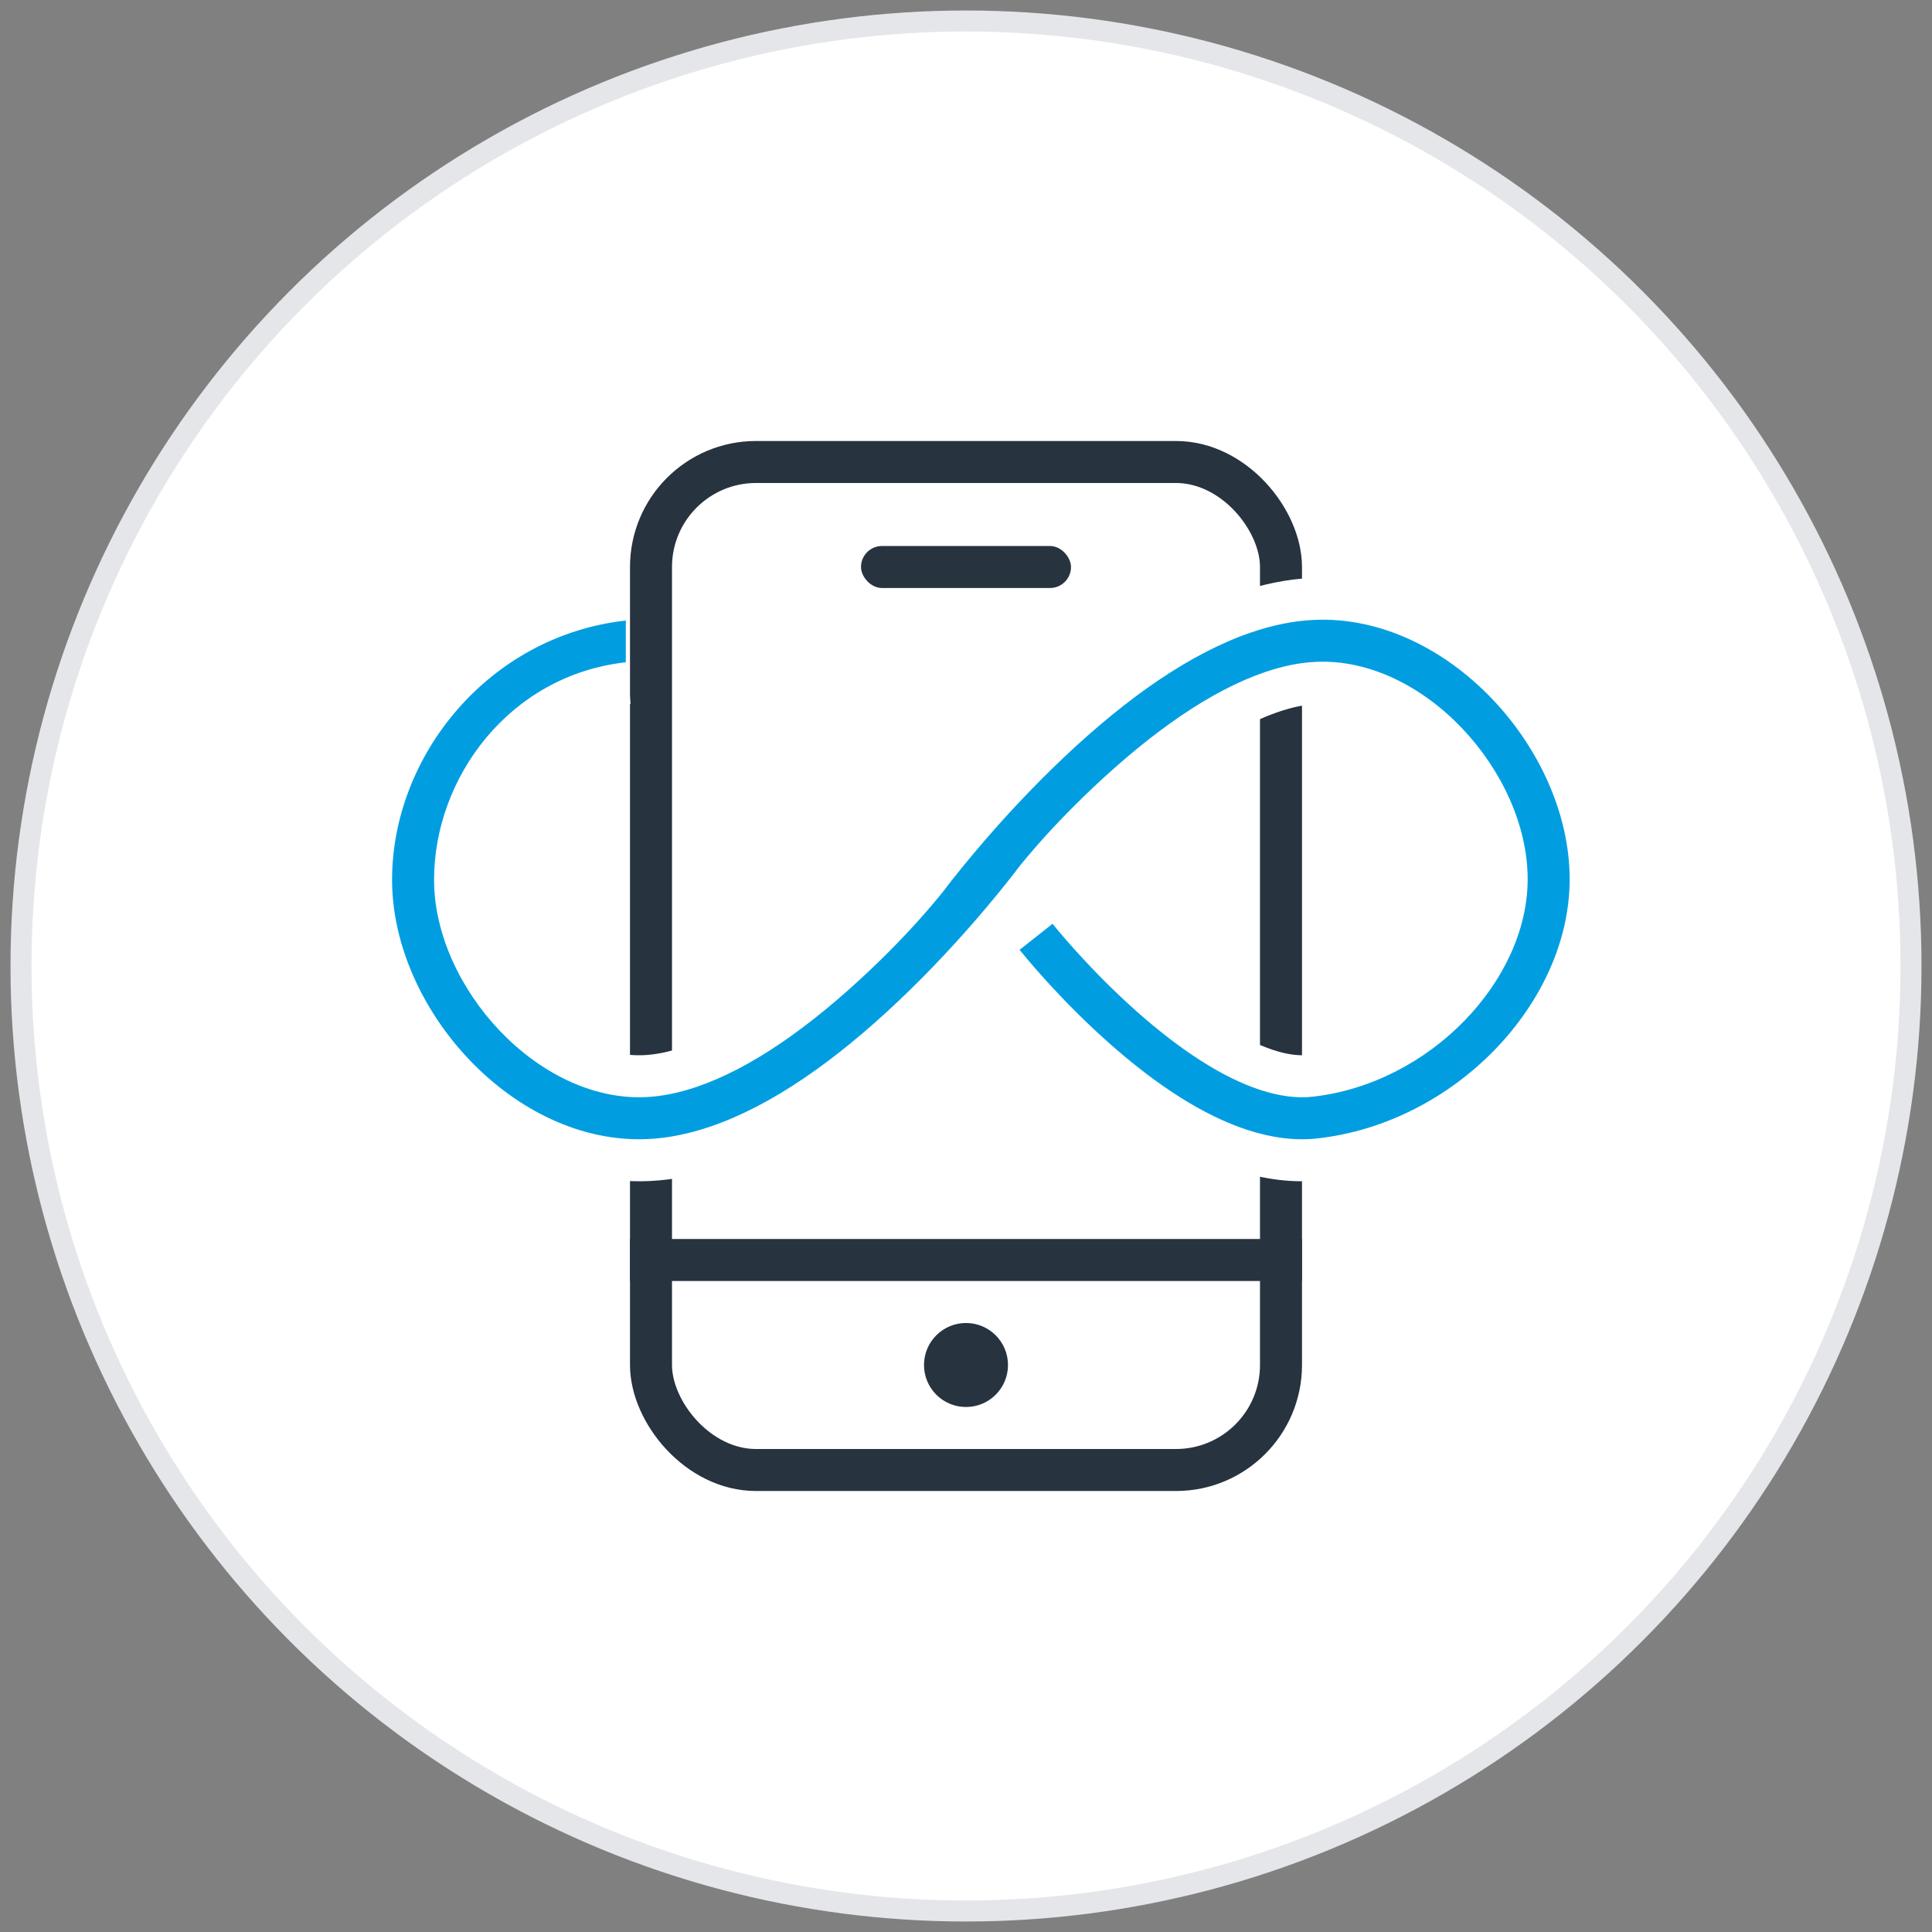
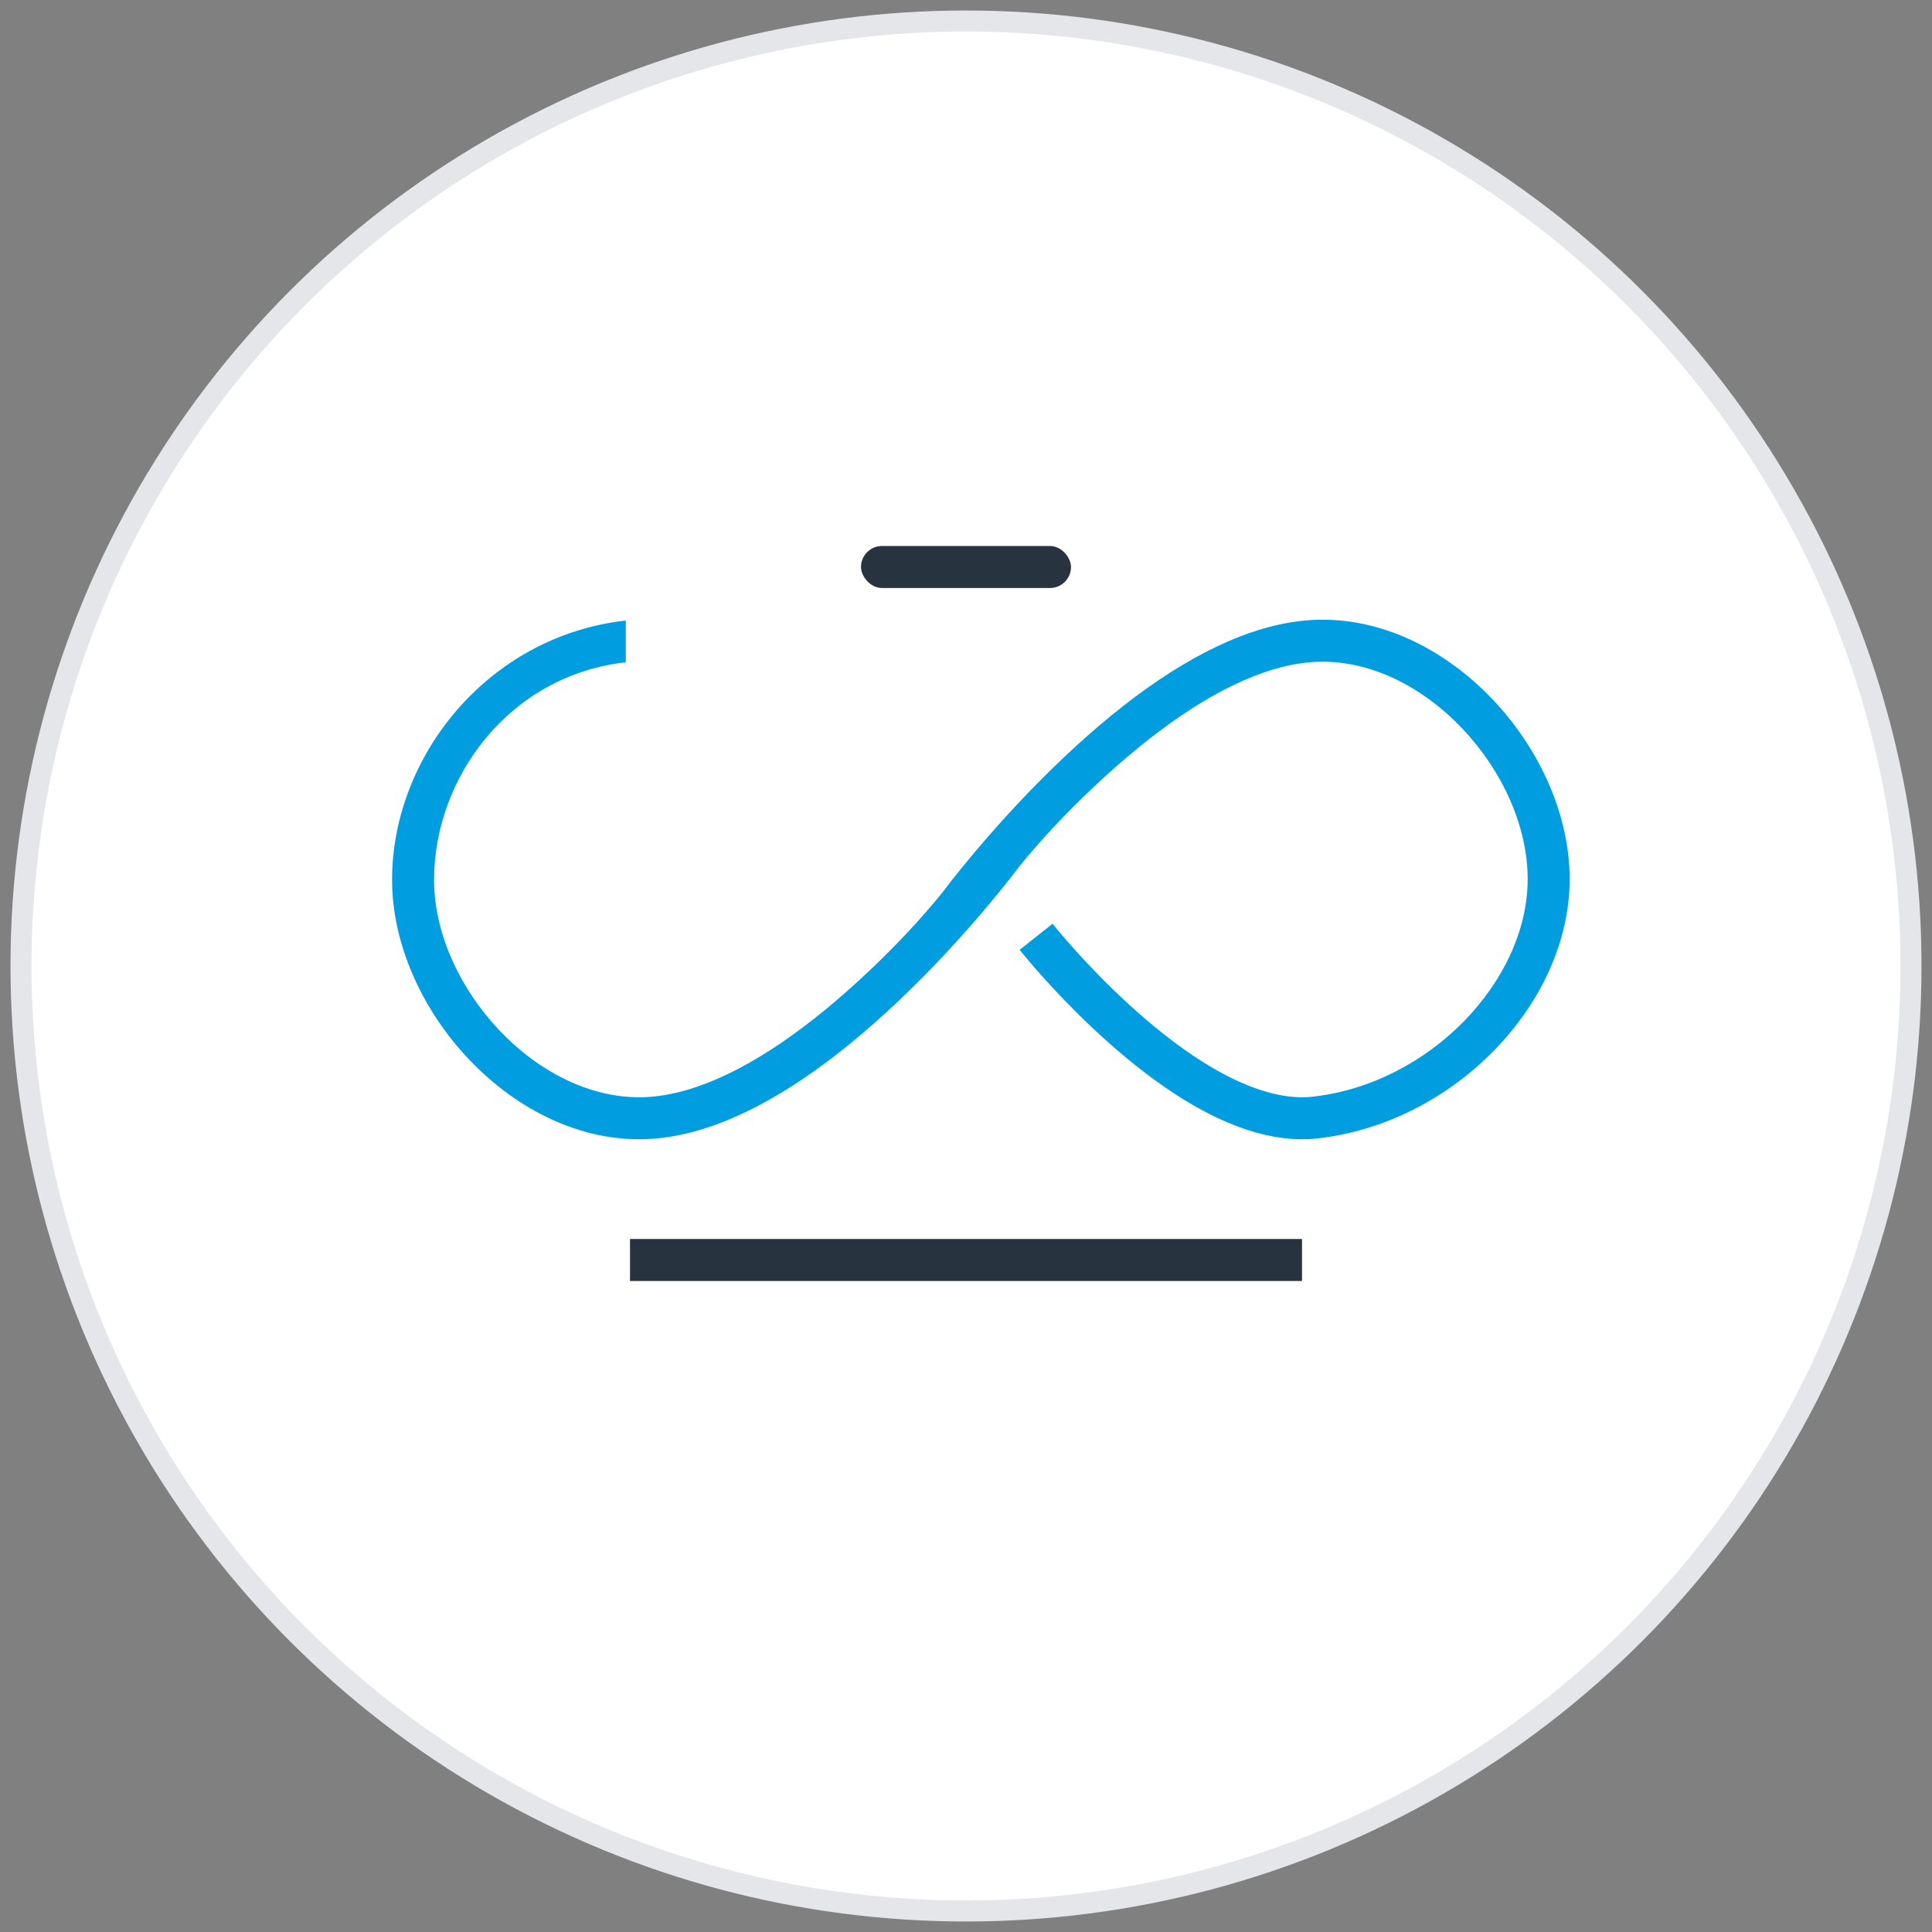
<svg xmlns="http://www.w3.org/2000/svg" width="92px" height="92px" viewBox="0 0 92 92" version="1.1">
  <rect x="0" y="0" width="92" height="92" fill="#808080" stroke="none" />
  <desc>Created with Sketch.</desc>
  <defs />
  <g id="Mobile-Center" stroke="none" stroke-width="1" fill="none" fill-rule="evenodd">
    <g id="CodePush---Migration" transform="translate(-165, -1254)">
      <g id="Group-13" transform="translate(162, 803)">
        <g id="box" transform="translate(4, 452)">
          <g id="Group-23">
            <circle id="Oval" stroke="#E5E6E9" fill="#FFFFFF" cx="45" cy="45" r="45" />
            <g id="Group-18" transform="translate(15, 20)">
              <g id="Group-7" transform="translate(14, 0)">
-                 <rect id="Rectangle-6" stroke="#27333F" stroke-width="2" x="1" y="1" width="30" height="48" rx="5" />
                <rect id="Rectangle-7" fill="#27333F" x="11" y="5" width="10" height="2" rx="1" />
                <rect id="Rectangle-7" fill="#27333F" x="0" y="38" width="32" height="2" />
-                 <circle id="Oval-4" fill="#27333F" cx="16" cy="44" r="2" />
              </g>
              <path d="M28.148,28.13 C24.79,31.308 21.576,33.478 18.489,34.534 C17.273,34.95 16.083,35.188 14.919,35.24 C7.568,35.565 0.67,28.358 0.67,20.893 C0.67,13.777 6.219,7.389 13.577,6.562 L14.023,12.524 C9.779,13.001 6.67,16.74 6.67,20.893 C6.67,25.032 10.83,29.415 14.654,29.246 C15.226,29.22 15.858,29.093 16.547,28.857 C18.715,28.115 21.266,26.382 24.024,23.772 C25.25,22.611 26.359,21.429 27.259,20.322 C27.365,20.179 27.53,19.964 27.728,19.713 C28.104,19.234 28.518,18.726 28.962,18.201 C30.338,16.574 31.786,15.032 33.268,13.629 C36.626,10.451 39.84,8.282 42.927,7.225 C44.143,6.81 45.333,6.571 46.497,6.52 C53.848,6.195 60.746,13.401 60.746,20.867 C60.746,27.84 54.455,34.356 46.964,35.198 C45.617,35.349 44.218,35.177 42.779,34.707 C40.432,33.94 38.013,32.406 35.496,30.176 C34.386,29.192 33.302,28.111 32.272,26.972 C31.939,26.604 31.628,26.247 31.345,25.91 C31.195,25.731 31.068,25.577 30.985,25.472 L30.884,25.344 C29.991,26.318 29.076,27.251 28.148,28.13 Z M35.689,21.747 C35.734,21.804 35.825,21.915 35.94,22.052 C36.176,22.332 36.439,22.634 36.722,22.948 C37.607,23.927 38.536,24.852 39.475,25.685 C41.402,27.392 43.171,28.523 44.642,29.003 C45.291,29.215 45.842,29.286 46.294,29.235 C50.821,28.727 54.746,24.703 54.746,20.867 C54.746,16.727 50.586,12.345 46.762,12.514 C46.19,12.539 45.558,12.667 44.869,12.902 C42.701,13.644 40.151,15.377 37.392,17.987 C36.452,18.877 35.582,19.779 34.821,20.65 L35.689,21.747 Z" id="Combined-Shape" fill="#FFFFFF" />
-               <path d="M25.398,25.225 C22.544,27.926 19.749,29.875 17.194,30.749 C16.336,31.043 15.517,31.209 14.743,31.244 C9.616,31.47 4.67,26 4.67,20.893 C4.67,16.063 8.226,11.163 13.8,10.537 L13.8,8.549 C7.239,9.286 2.67,15.018 2.67,20.893 C2.67,27.079 8.496,33.522 14.831,33.242 C15.806,33.199 16.81,32.994 17.841,32.642 C20.719,31.657 23.729,29.558 26.773,26.678 C28.258,25.272 29.656,23.769 30.927,22.266 C31.372,21.74 31.77,21.251 32.116,20.811 C32.325,20.545 32.471,20.353 32.549,20.247 C33.597,18.956 34.778,17.708 36.018,16.535 C38.872,13.833 41.667,11.884 44.222,11.01 C45.081,10.716 45.899,10.55 46.673,10.516 C51.8,10.289 56.746,15.759 56.746,20.867 C56.746,25.696 52.091,30.596 46.517,31.223 C45.759,31.308 44.924,31.199 44.021,30.904 C42.202,30.31 40.199,28.998 38.149,27.182 C37.112,26.263 36.131,25.276 35.239,24.289 C34.927,23.944 34.649,23.624 34.408,23.338 C34.266,23.168 34.169,23.049 34.121,22.989 L32.553,24.23 C32.612,24.305 32.721,24.439 32.877,24.624 C33.132,24.928 33.426,25.267 33.755,25.63 C34.694,26.669 35.726,27.707 36.823,28.679 C39.059,30.66 41.273,32.111 43.4,32.806 C44.56,33.184 45.677,33.33 46.741,33.21 C53.301,32.473 58.746,26.741 58.746,20.867 C58.746,14.68 52.92,8.238 46.585,8.518 C45.61,8.561 44.606,8.765 43.575,9.118 C40.697,10.102 37.687,12.201 34.643,15.082 C33.158,16.487 31.76,17.99 30.489,19.493 C30.044,20.019 29.646,20.508 29.3,20.948 C29.091,21.214 28.945,21.406 28.867,21.512 C27.819,22.803 26.638,24.052 25.398,25.225 Z" id="Path" fill="#009EE1" />
+               <path d="M25.398,25.225 C22.544,27.926 19.749,29.875 17.194,30.749 C16.336,31.043 15.517,31.209 14.743,31.244 C9.616,31.47 4.67,26 4.67,20.893 C4.67,16.063 8.226,11.163 13.8,10.537 L13.8,8.549 C7.239,9.286 2.67,15.018 2.67,20.893 C2.67,27.079 8.496,33.522 14.831,33.242 C15.806,33.199 16.81,32.994 17.841,32.642 C20.719,31.657 23.729,29.558 26.773,26.678 C28.258,25.272 29.656,23.769 30.927,22.266 C31.372,21.74 31.77,21.251 32.116,20.811 C32.325,20.545 32.471,20.353 32.549,20.247 C33.597,18.956 34.778,17.708 36.018,16.535 C38.872,13.833 41.667,11.884 44.222,11.01 C45.081,10.716 45.899,10.55 46.673,10.516 C51.8,10.289 56.746,15.759 56.746,20.867 C56.746,25.696 52.091,30.596 46.517,31.223 C45.759,31.308 44.924,31.199 44.021,30.904 C42.202,30.31 40.199,28.998 38.149,27.182 C37.112,26.263 36.131,25.276 35.239,24.289 C34.927,23.944 34.649,23.624 34.408,23.338 C34.266,23.168 34.169,23.049 34.121,22.989 L32.553,24.23 C32.612,24.305 32.721,24.439 32.877,24.624 C33.132,24.928 33.426,25.267 33.755,25.63 C34.694,26.669 35.726,27.707 36.823,28.679 C39.059,30.66 41.273,32.111 43.4,32.806 C44.56,33.184 45.677,33.33 46.741,33.21 C53.301,32.473 58.746,26.741 58.746,20.867 C58.746,14.68 52.92,8.238 46.585,8.518 C45.61,8.561 44.606,8.765 43.575,9.118 C40.697,10.102 37.687,12.201 34.643,15.082 C33.158,16.487 31.76,17.99 30.489,19.493 C30.044,20.019 29.646,20.508 29.3,20.948 C29.091,21.214 28.945,21.406 28.867,21.512 C27.819,22.803 26.638,24.052 25.398,25.225 " id="Path" fill="#009EE1" />
            </g>
          </g>
        </g>
      </g>
    </g>
  </g>
</svg>